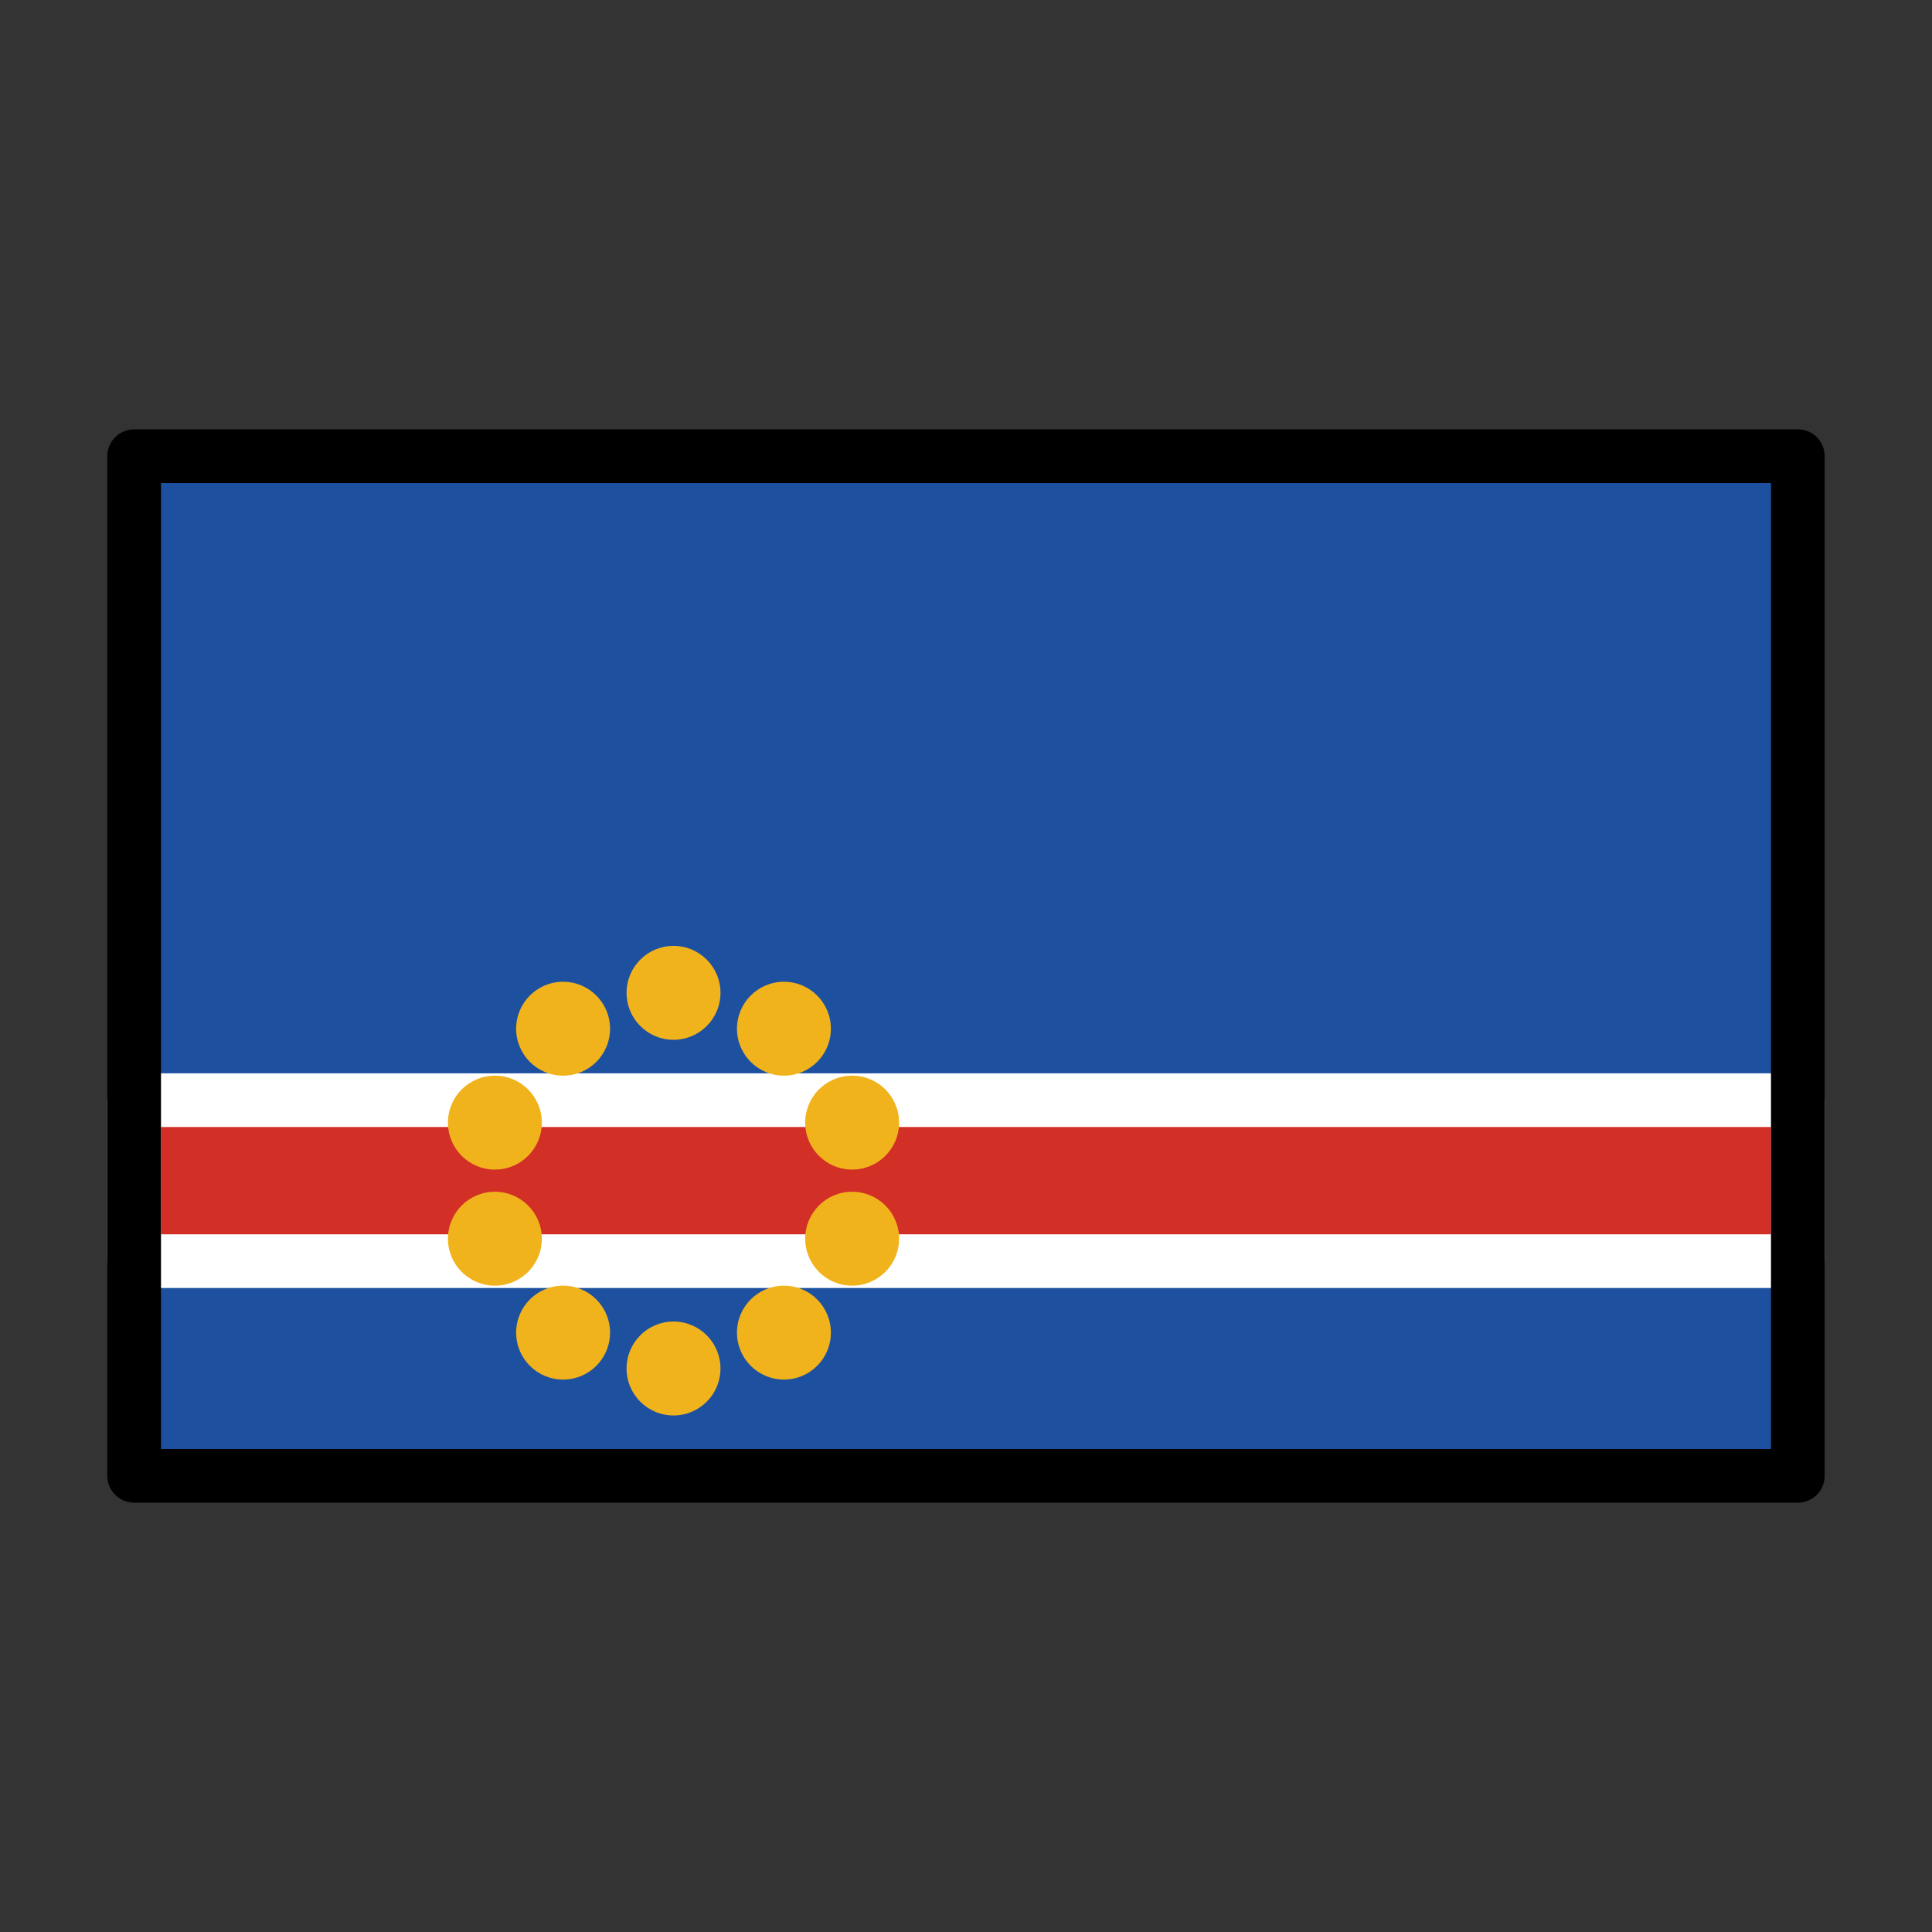
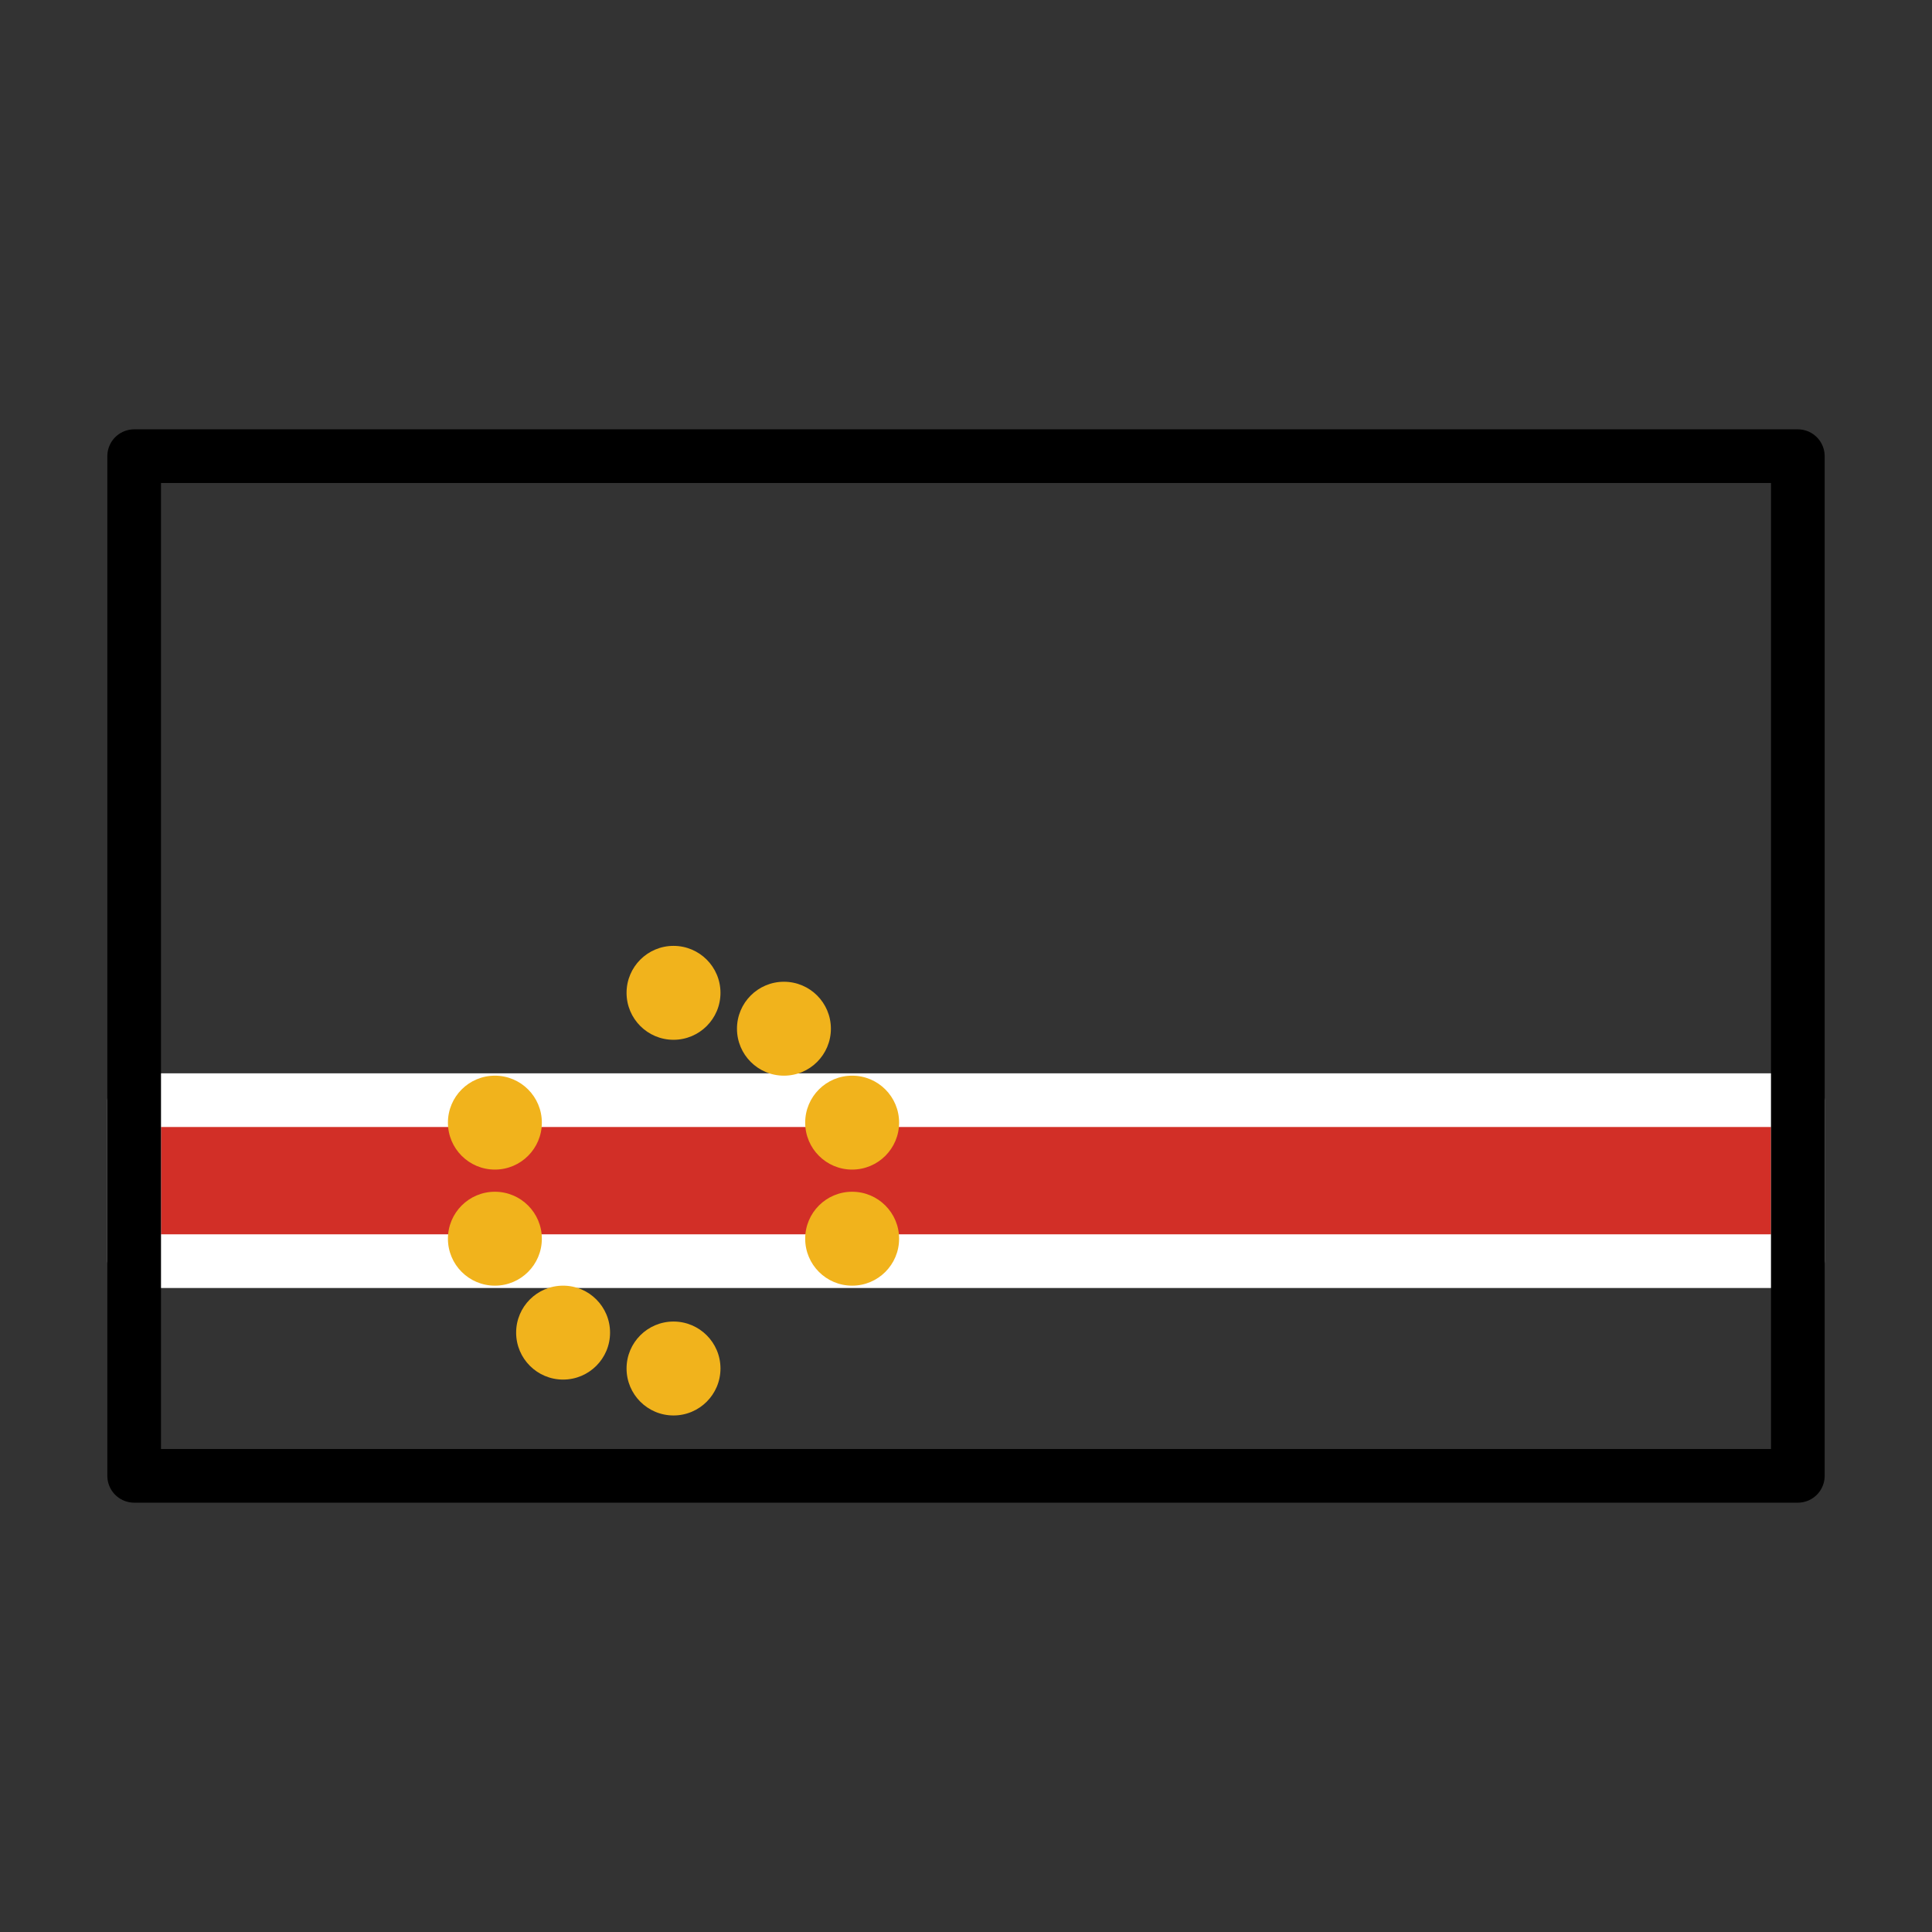
<svg xmlns="http://www.w3.org/2000/svg" id="emoji" viewBox="0 0 72 72">
  <rect x="0" y="0" width="72" height="72" fill="#333333" stroke="none" />
  <g id="color">
-     <rect x="5" y="17" width="62" height="38" fill="#1e50a0" />
    <rect x="5" y="41" width="62" height="6" fill="#d22f27" stroke="#fff" stroke-linecap="round" stroke-linejoin="round" stroke-width="2" />
    <g>
      <g>
        <circle cx="25.1" cy="51" r="1.75" fill="#f1b31c" />
        <circle cx="25.1" cy="37" r="1.75" fill="#f1b31c" />
      </g>
      <g>
-         <circle cx="29.215" cy="49.663" r="1.75" fill="#f1b31c" />
-         <circle cx="20.985" cy="38.337" r="1.75" fill="#f1b31c" />
-       </g>
+         </g>
      <g>
        <circle cx="29.215" cy="38.337" r="1.75" fill="#f1b31c" />
        <circle cx="20.985" cy="49.663" r="1.75" fill="#f1b31c" />
      </g>
      <g>
        <circle cx="31.757" cy="41.837" r="1.75" fill="#f1b31c" />
        <circle cx="18.443" cy="46.163" r="1.75" fill="#f1b31c" />
      </g>
      <g>
        <circle cx="31.757" cy="46.163" r="1.75" fill="#f1b31c" />
        <circle cx="18.443" cy="41.837" r="1.75" fill="#f1b31c" />
      </g>
    </g>
  </g>
  <g id="line">
    <rect x="5" y="17" width="62" height="38" fill="none" stroke="#000" stroke-linecap="round" stroke-linejoin="round" stroke-width="2" />
  </g>
</svg>